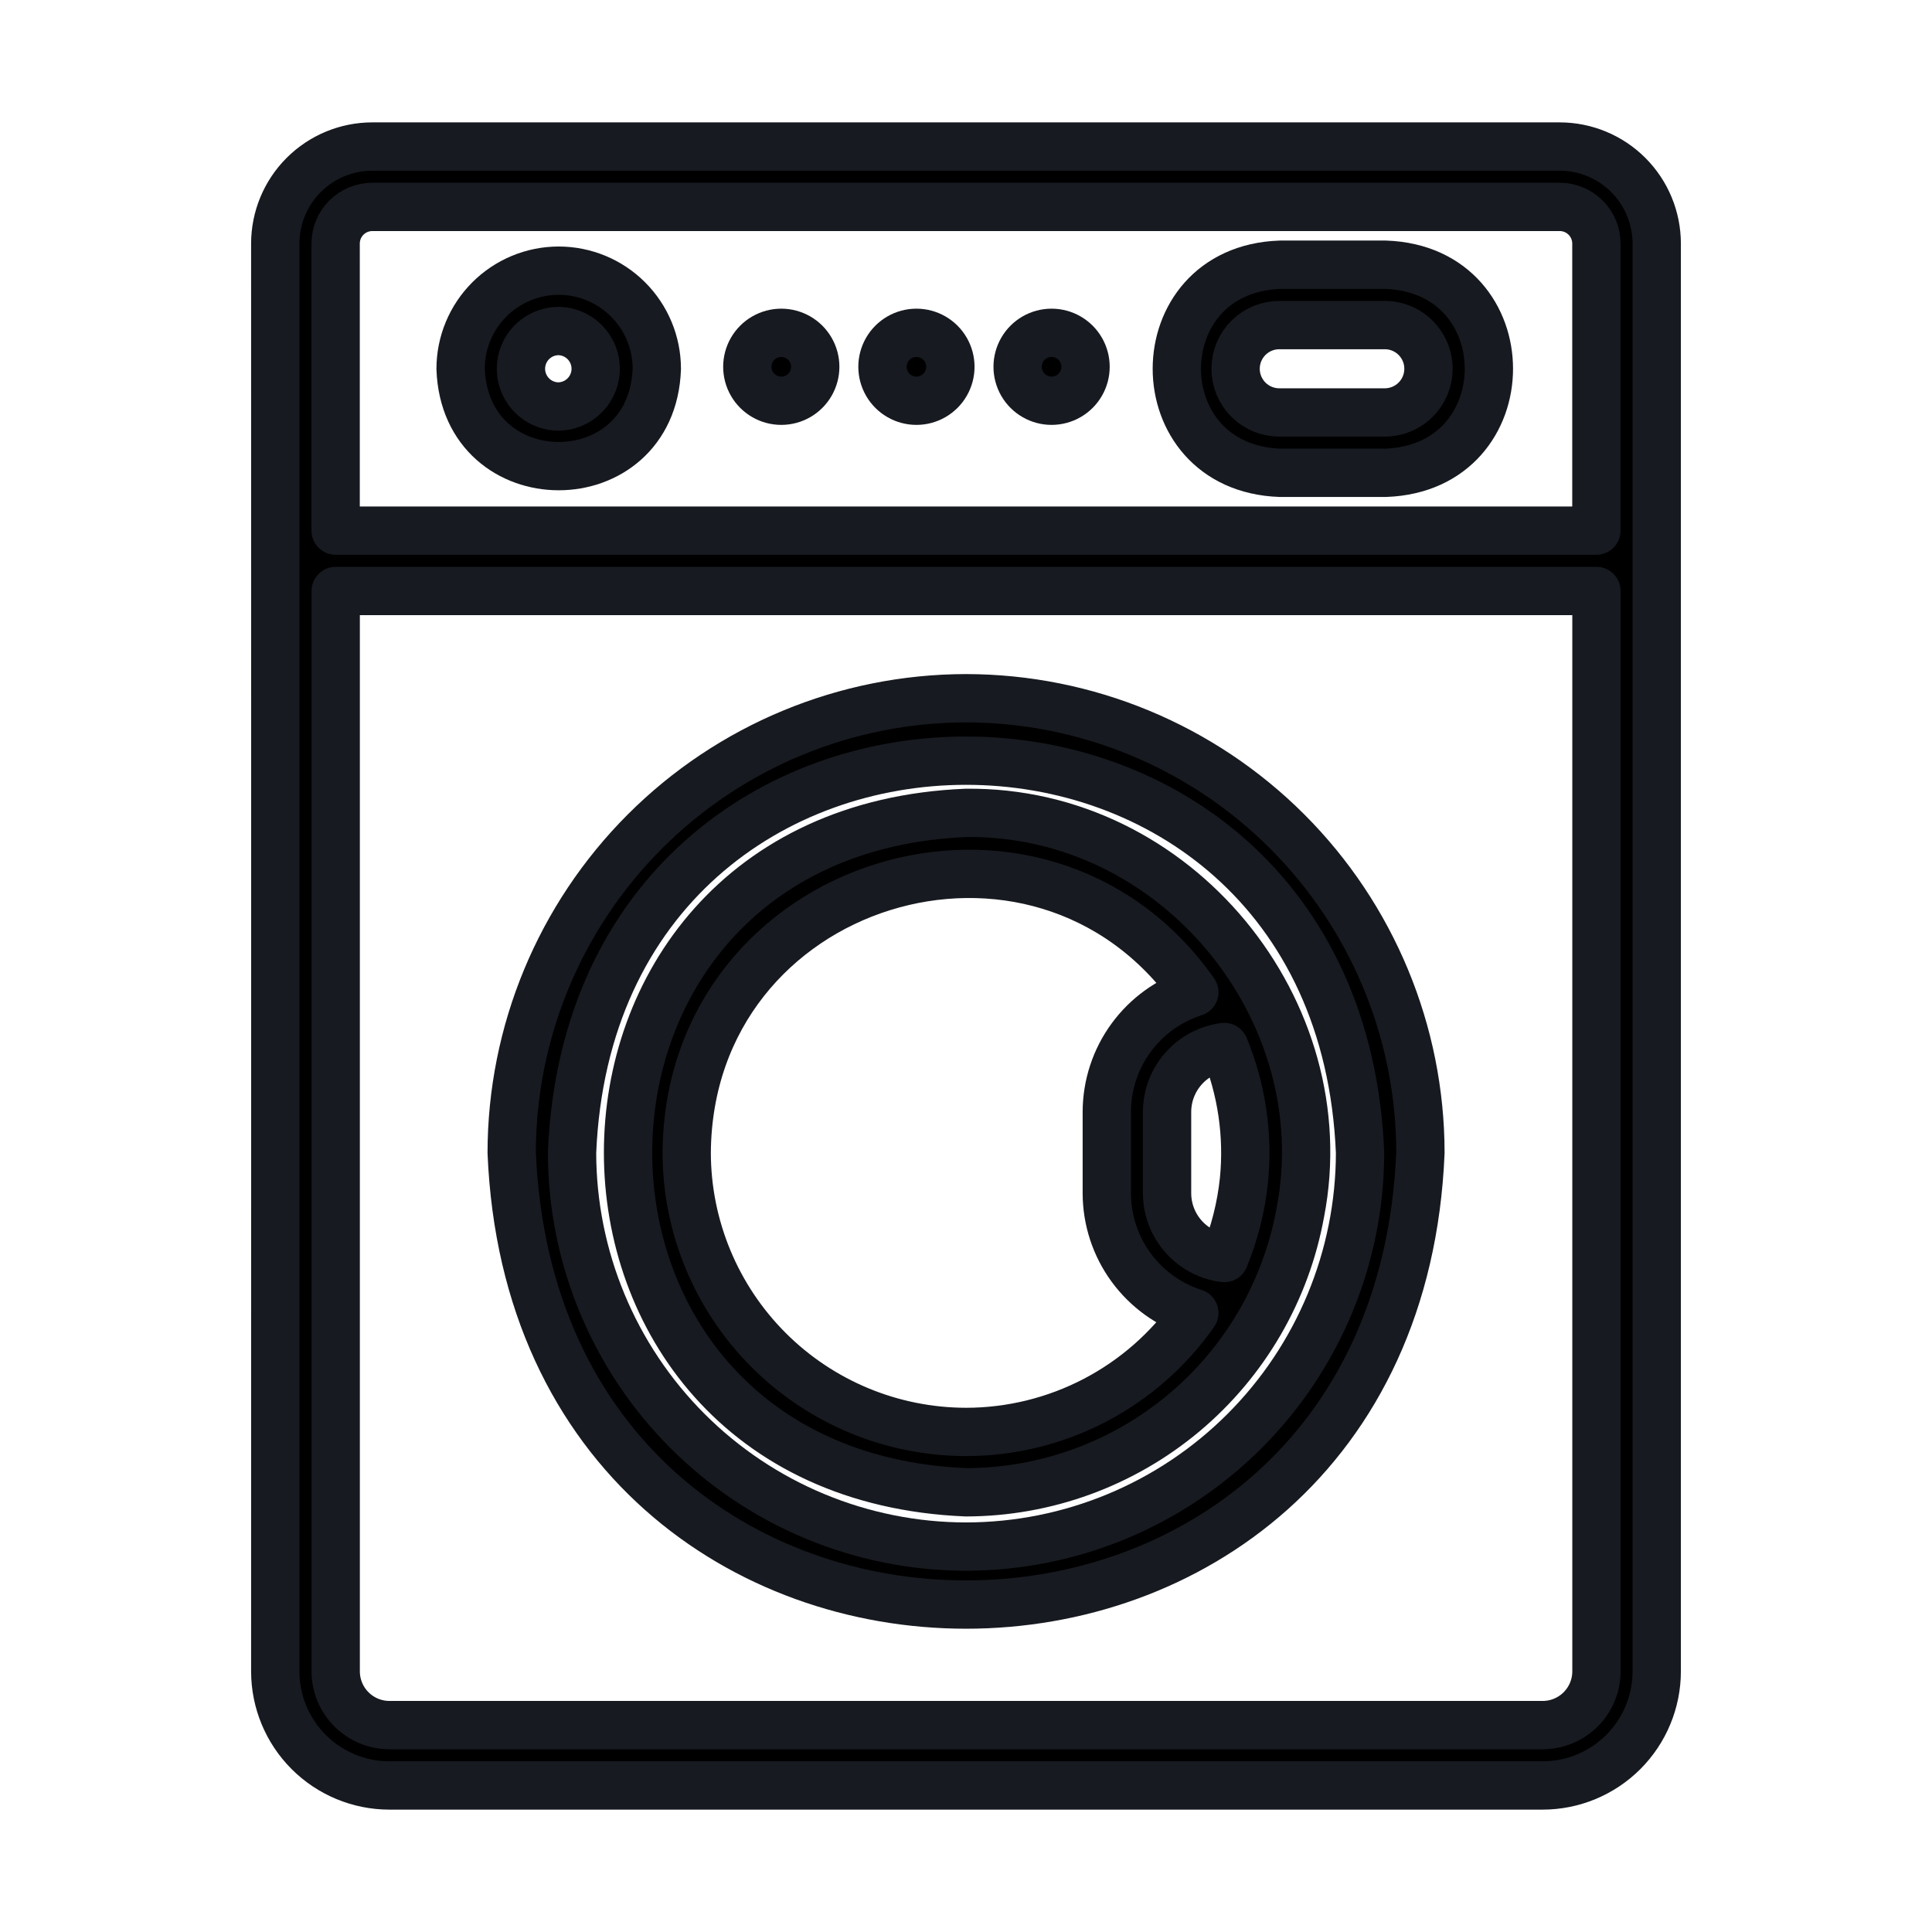
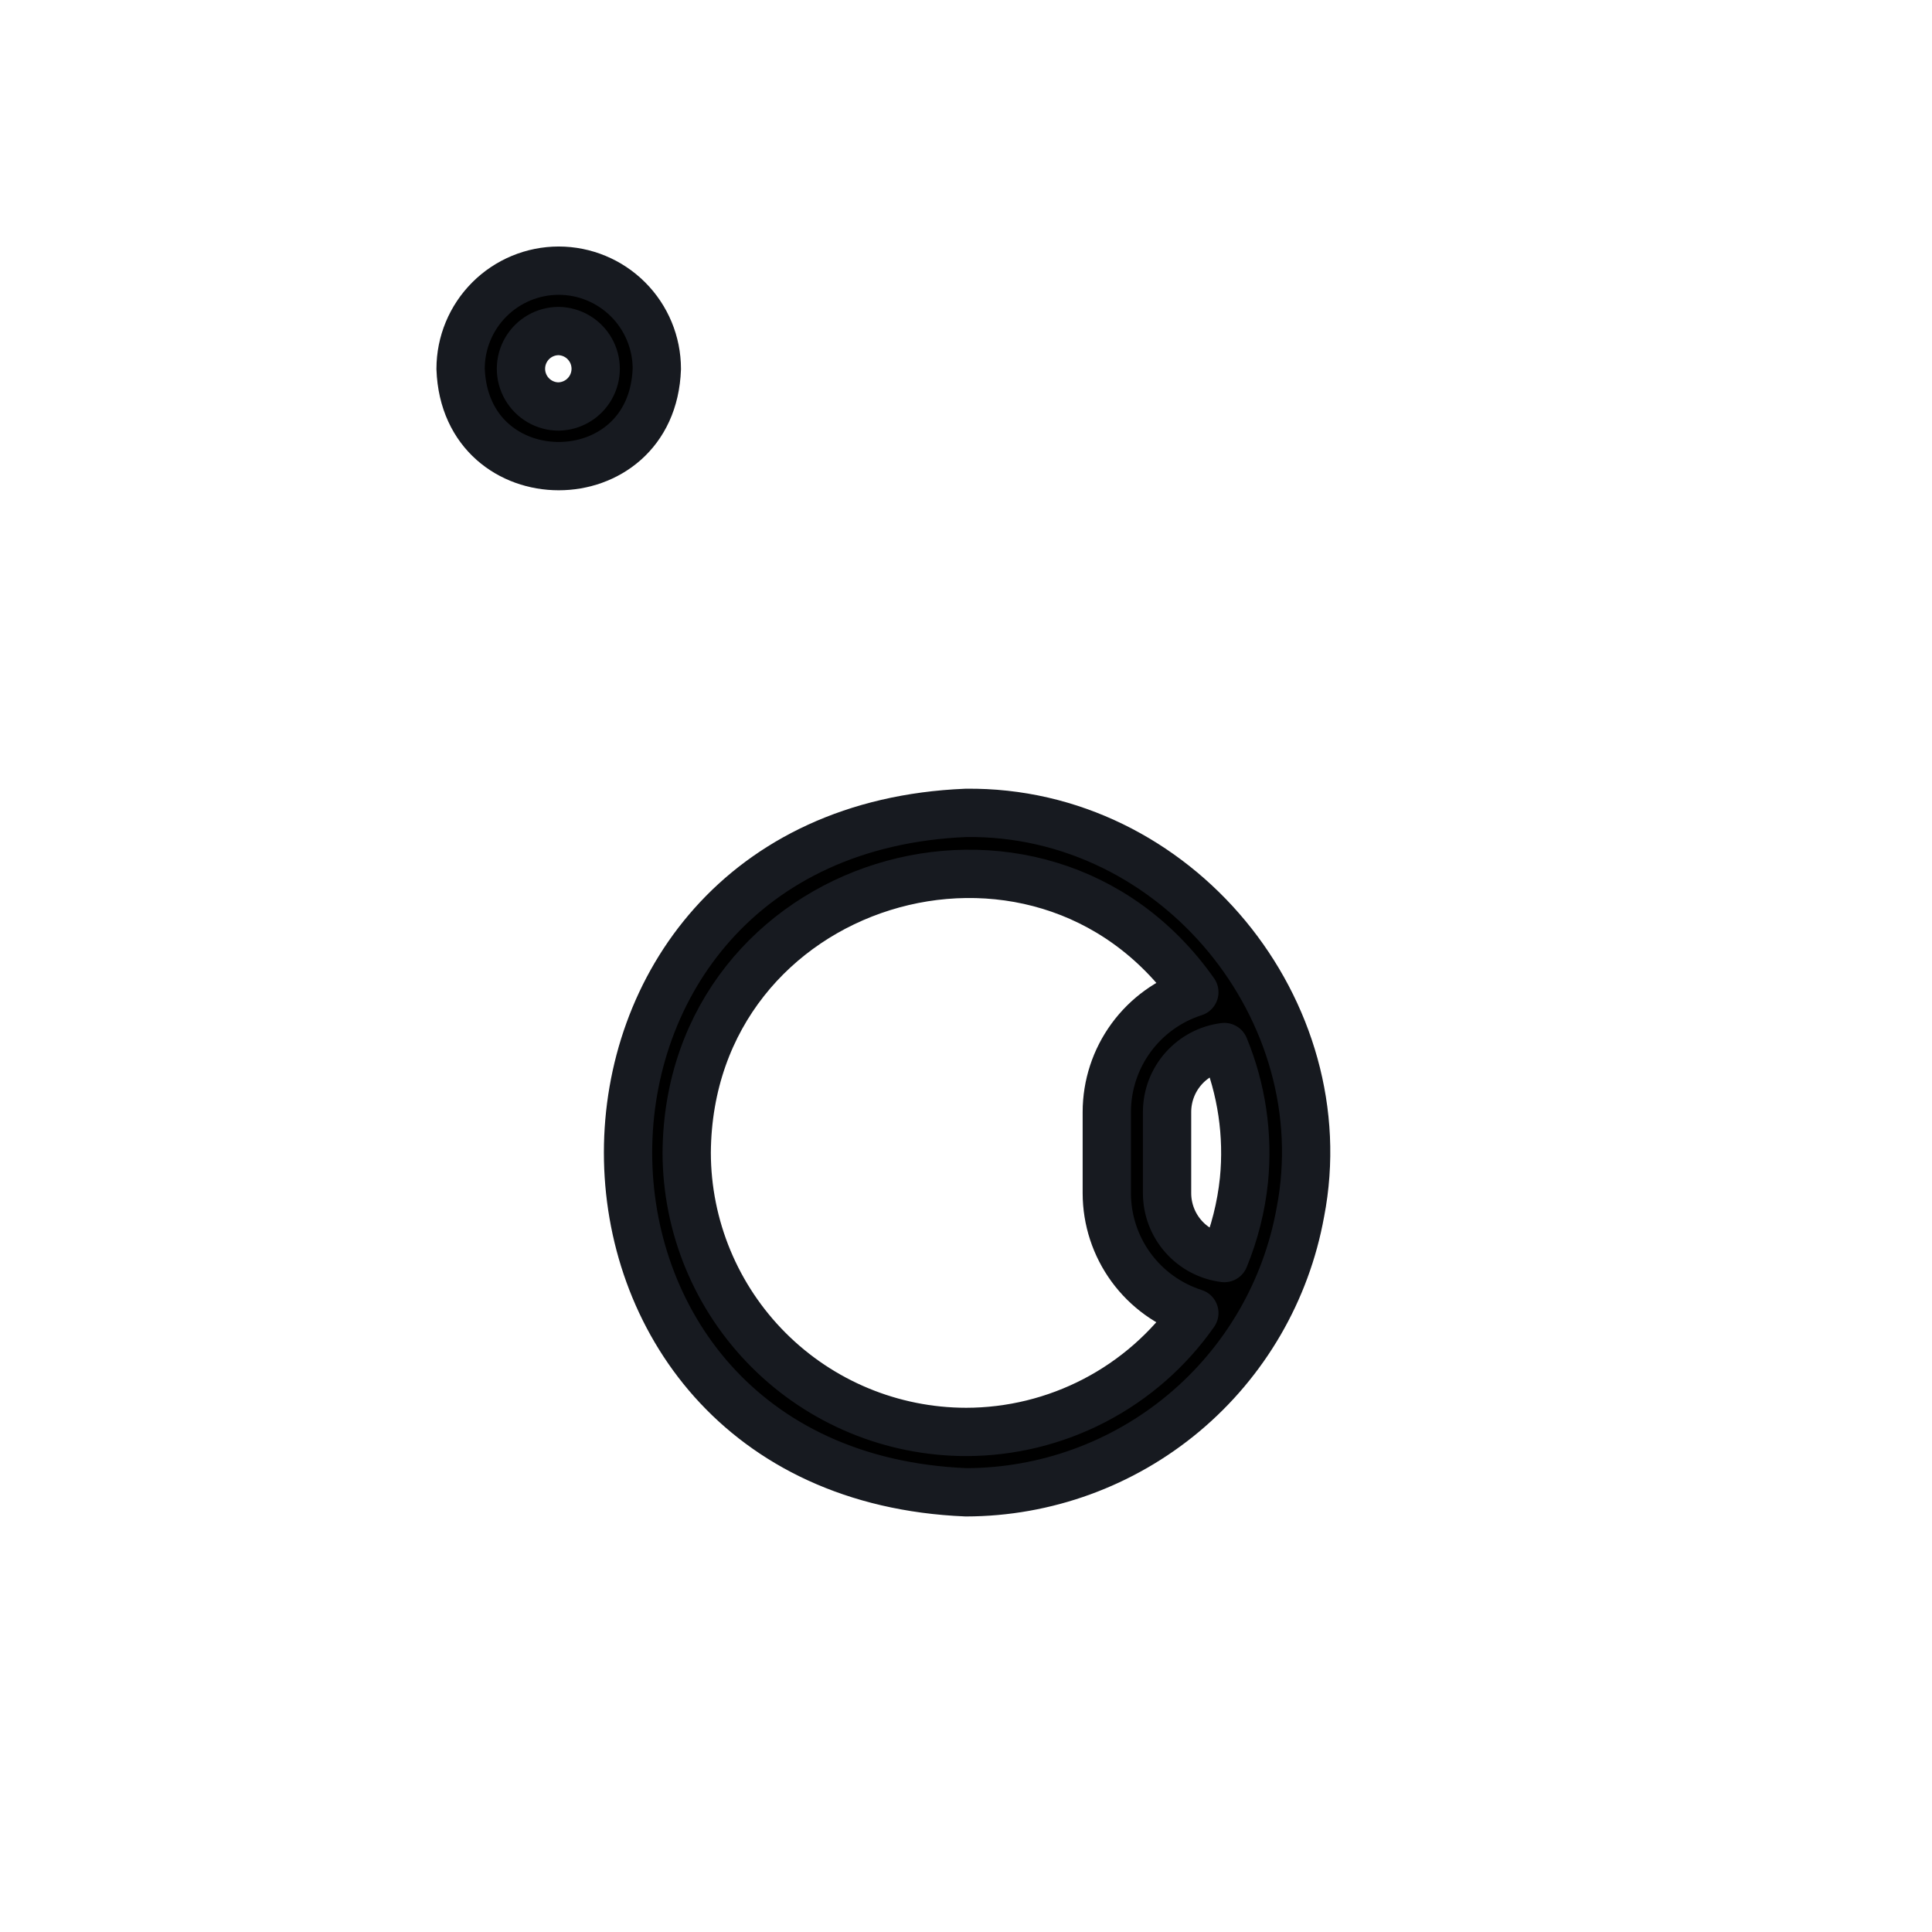
<svg xmlns="http://www.w3.org/2000/svg" width="18px" height="18px" version="1.1" viewBox="0 0 1200 1200">
-   <path d="m968.79 91.012h-737.57c-15.977 0.02-31.289 6.371-42.586 17.664-11.293 11.293-17.648 26.605-17.668 42.582 0.074 129.38 0 744.99 0 886.88 0.023 18.785 7.492 36.793 20.777 50.078 13.281 13.281 31.293 20.754 50.078 20.777h716.35c18.785-0.023 36.797-7.496 50.078-20.777 13.285-13.285 20.758-31.293 20.781-50.078v-886.88c-0.02-15.973-6.375-31.285-17.668-42.578-11.293-11.293-26.605-17.648-42.578-17.668zm-760.31 60.242v0.004c0.008-6.031 2.406-11.816 6.672-16.078 4.269-4.266 10.051-6.664 16.082-6.668h737.57c6.027 0.004 11.812 2.402 16.074 6.668 4.266 4.266 6.664 10.047 6.668 16.078v178.32h-783.07zm749.71 920.23-716.32 0.004c-8.844-0.012-17.32-3.527-23.574-9.781-6.254-6.254-9.773-14.73-9.781-23.574v-671.05h783.07v671.05c-0.012 8.852-3.535 17.336-9.801 23.59-6.262 6.254-14.754 9.766-23.605 9.766z" fill-rule="evenodd" stroke="#171A20" stroke-width="30" stroke-linecap="round" stroke-linejoin="round" />
-   <path d="m600 433.68c-74.812 0.09-146.54 29.852-199.43 82.75-52.902 52.902-82.664 124.62-82.754 199.44 15.496 374.4 548.99 374.29 564.44 0-0.094-74.824-29.863-146.56-82.777-199.46-52.914-52.902-124.65-82.652-199.48-82.727zm0 526.94v-0.004c-64.871-0.082-127.06-25.887-172.93-71.758-45.871-45.867-71.676-108.06-71.758-172.93 13.434-324.66 476.04-324.56 489.44 0-0.082 64.883-25.898 127.08-71.781 172.95-45.883 45.875-108.09 71.672-172.97 71.734z" fill-rule="evenodd" stroke="#171A20" stroke-width="30" stroke-linecap="round" stroke-linejoin="round" />
  <path d="m807.66 753.09c24.254-125.08-76.836-249.74-207.66-248.2-279.84 11.551-279.93 410.41 0 422v0.004c49.48-0.086 97.367-17.527 135.31-49.285 37.945-31.762 63.547-75.824 72.344-124.52zm-35.023-20.016c-1.734 16.613-5.84 32.891-12.188 48.336-9.82-1.234-18.852-6.016-25.398-13.438-6.547-7.422-10.16-16.977-10.164-26.875v-50.453c0.008-9.898 3.621-19.453 10.168-26.871 6.547-7.422 15.574-12.203 25.395-13.441 10.789 26.16 14.977 54.578 12.188 82.742zm-172.63 156.32c-45.996-0.055-90.098-18.348-122.62-50.875-32.523-32.523-50.82-76.621-50.871-122.62 1.246-169.88 218.68-236.66 315.31-99.637-15.77 5.047-29.531 14.965-39.305 28.332-9.773 13.367-15.047 29.492-15.07 46.051v50.492c0.02 16.559 5.297 32.684 15.066 46.055 9.773 13.367 23.535 23.289 39.309 28.336-15.969 22.797-37.195 41.41-61.879 54.266-24.688 12.859-52.105 19.582-79.938 19.602z" fill-rule="evenodd" stroke="#171A20" stroke-width="30" stroke-linecap="round" stroke-linejoin="round" />
-   <path d="m860.62 164.42h-65.531c-85.52 3.027-85.527 126.23 0 129.25h65.531c85.539-3.047 85.547-126.23 0-129.25zm0 91.754h-65.531c-7.281 0.137-14.312-2.664-19.512-7.766-5.195-5.102-8.125-12.078-8.125-19.359 0-7.285 2.93-14.262 8.125-19.363 5.199-5.102 12.23-7.898 19.512-7.766h65.531c9.57 0.18 18.34 5.387 23.074 13.707 4.738 8.32 4.738 18.52 0 26.84-4.734 8.32-13.504 13.527-23.074 13.707z" fill-rule="evenodd" stroke="#171A20" stroke-width="30" stroke-linecap="round" stroke-linejoin="round" />
  <path d="m347.02 168.11c-16.156 0.016-31.645 6.441-43.07 17.867-11.422 11.422-17.848 26.914-17.867 43.07 2.859 80.625 119.06 80.625 121.88 0-0.016-16.156-6.441-31.648-17.867-43.07-11.422-11.426-26.914-17.852-43.07-17.867zm0 84.375c-8.371 0-16.109-4.469-20.297-11.719-4.188-7.254-4.188-16.188 0-23.438 4.188-7.254 11.926-11.719 20.297-11.719 8.262 0.164 15.824 4.668 19.906 11.848 4.086 7.184 4.086 15.984 0 23.168-4.082 7.184-11.645 11.684-19.906 11.848z" fill-rule="evenodd" stroke="#171A20" stroke-width="30" stroke-linecap="round" stroke-linejoin="round" />
-   <path d="m485.27 206.72c-7.535 0-14.5 4.019-18.27 10.547-3.766 6.527-3.766 14.566 0 21.094 3.769 6.527 10.734 10.547 18.27 10.547 7.535 0 14.5-4.019 18.266-10.547 3.769-6.527 3.769-14.566 0-21.094-3.766-6.527-10.73-10.547-18.266-10.547z" fill-rule="evenodd" stroke="#171A20" stroke-width="30" stroke-linecap="round" stroke-linejoin="round" />
-   <path d="m569.21 206.72c-7.535 0-14.5 4.019-18.266 10.547-3.769 6.527-3.769 14.566 0 21.094 3.766 6.527 10.73 10.547 18.266 10.547 7.539 0 14.5-4.019 18.27-10.547s3.769-14.566 0-21.094-10.73-10.547-18.27-10.547z" fill-rule="evenodd" stroke="#171A20" stroke-width="30" stroke-linecap="round" stroke-linejoin="round" />
-   <path d="m653.16 206.72c-7.535 0-14.5 4.019-18.27 10.547-3.766 6.527-3.766 14.566 0 21.094 3.769 6.527 10.734 10.547 18.27 10.547s14.5-4.019 18.27-10.547c3.766-6.527 3.766-14.566 0-21.094-3.769-6.527-10.734-10.547-18.27-10.547z" fill-rule="evenodd" stroke="#171A20" stroke-width="30" stroke-linecap="round" stroke-linejoin="round" />
+   <path d="m485.27 206.72z" fill-rule="evenodd" stroke="#171A20" stroke-width="30" stroke-linecap="round" stroke-linejoin="round" />
</svg>